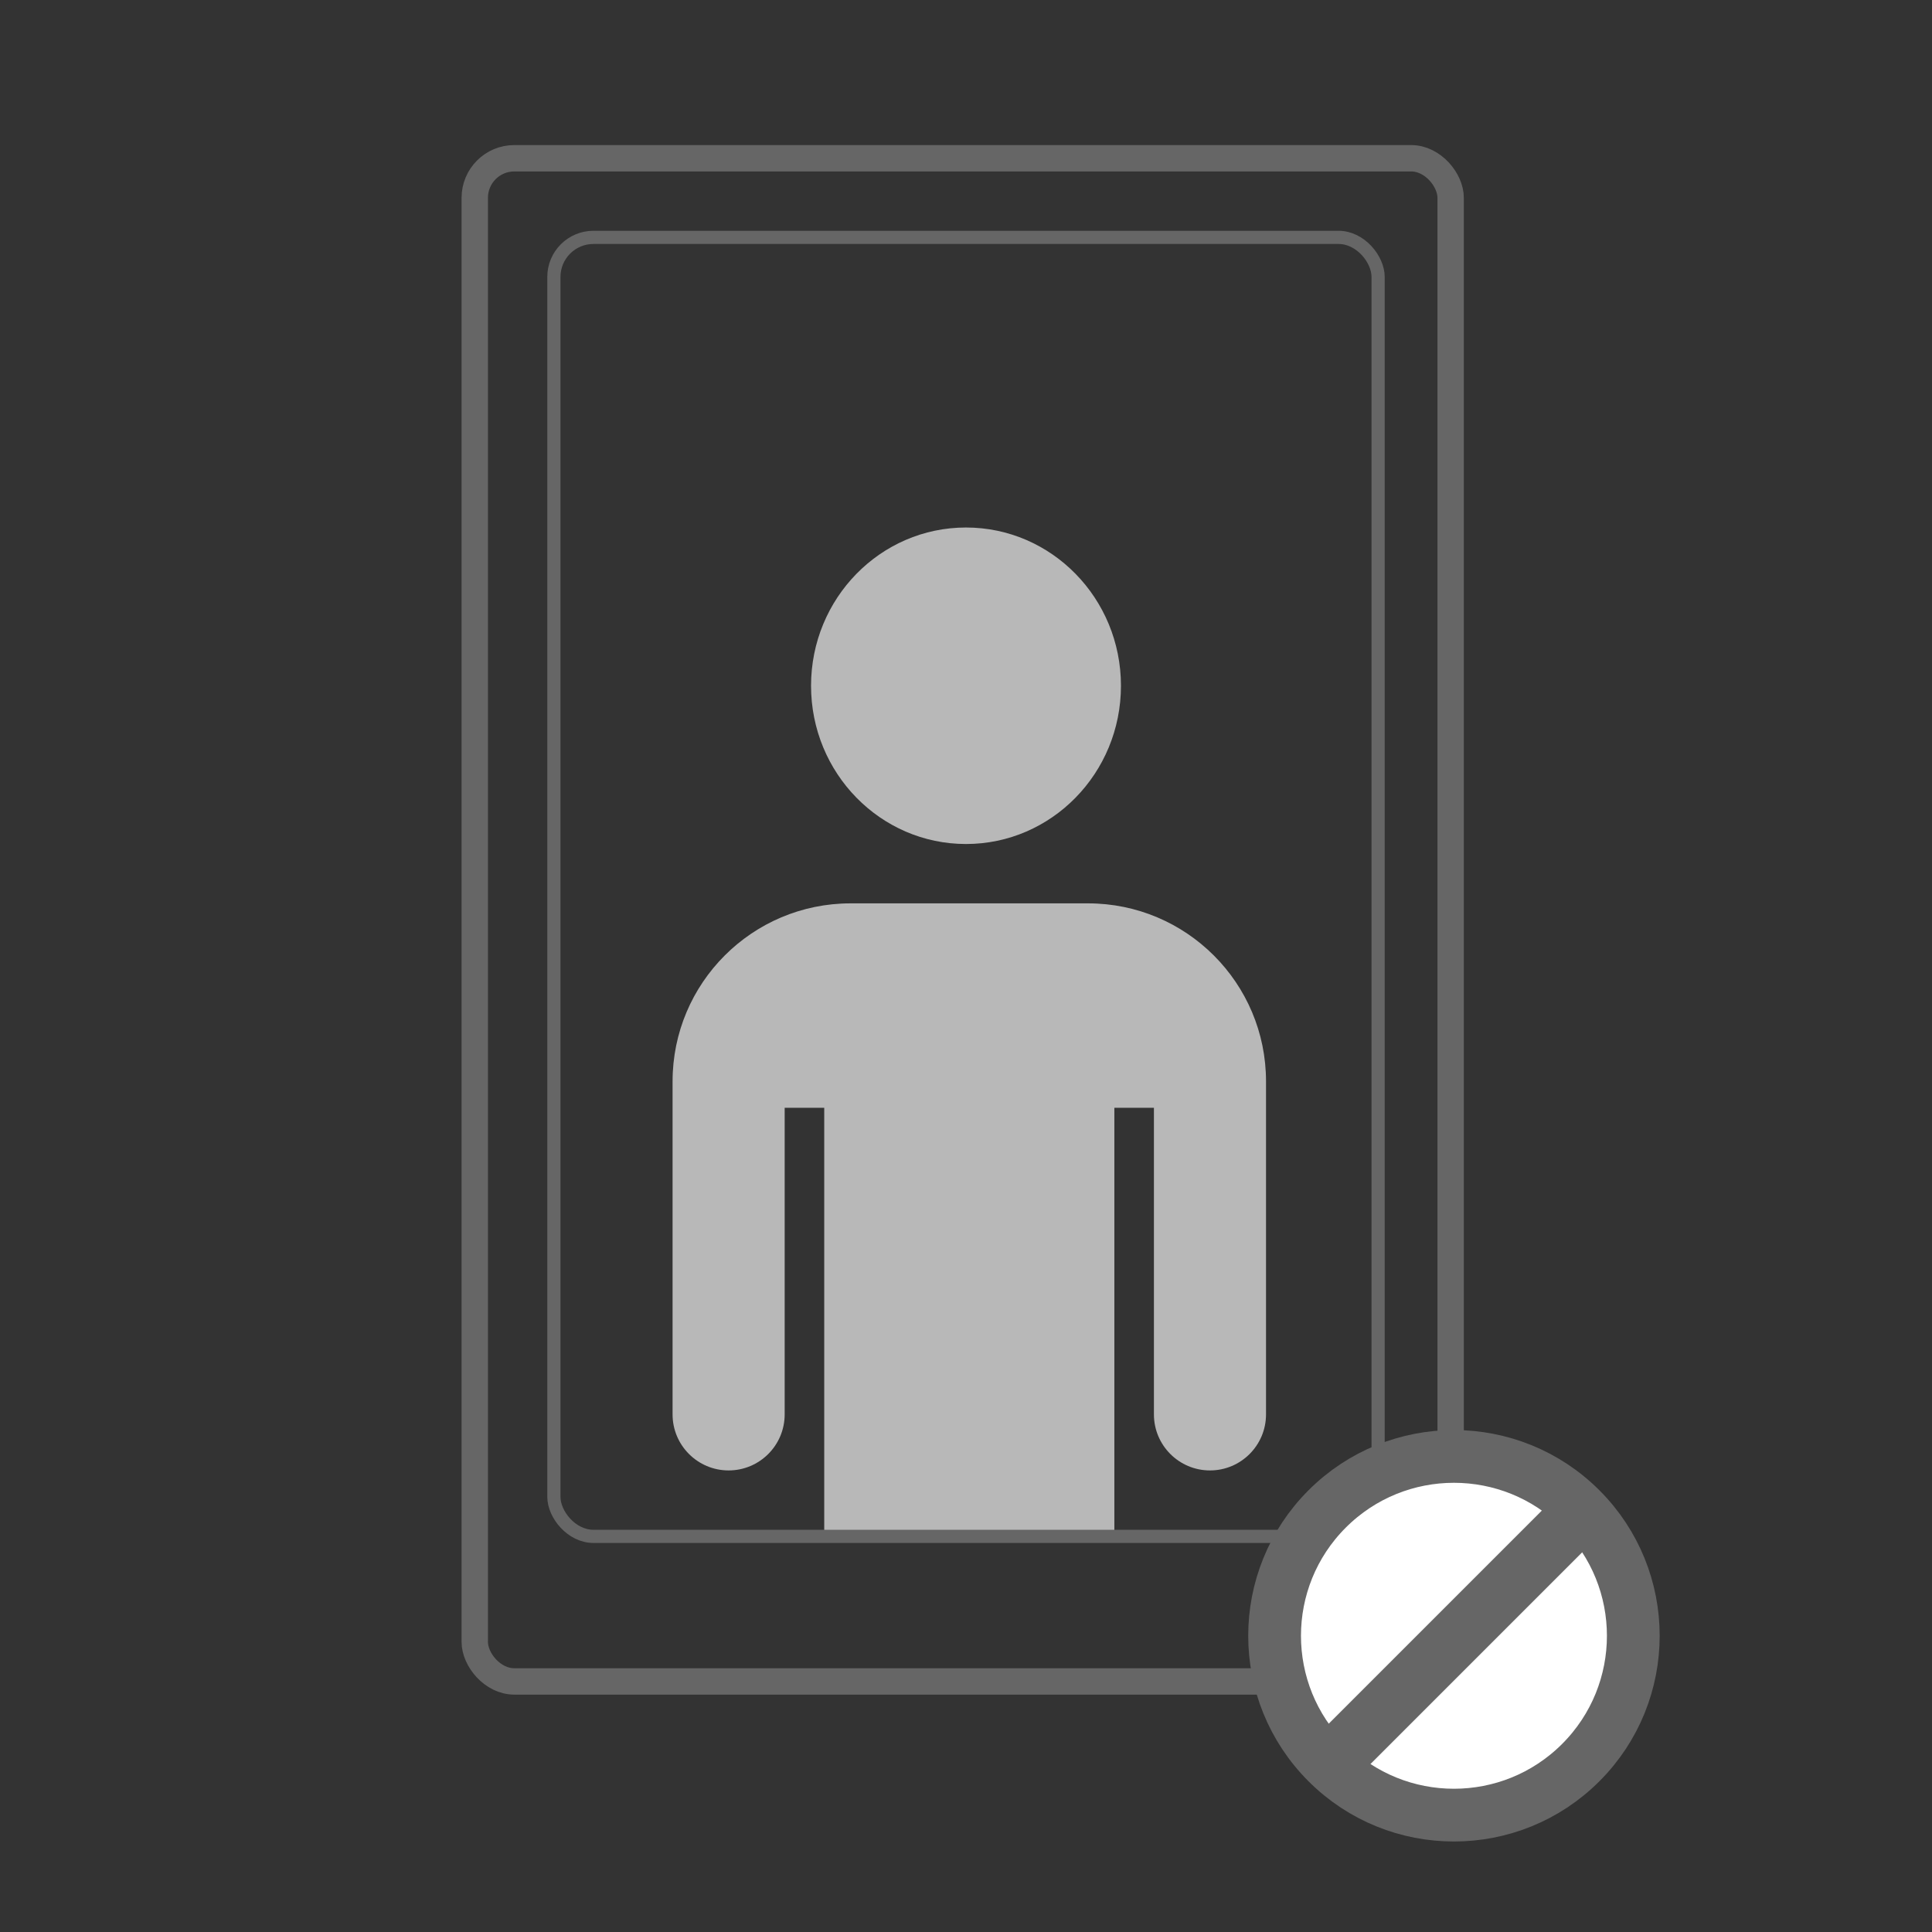
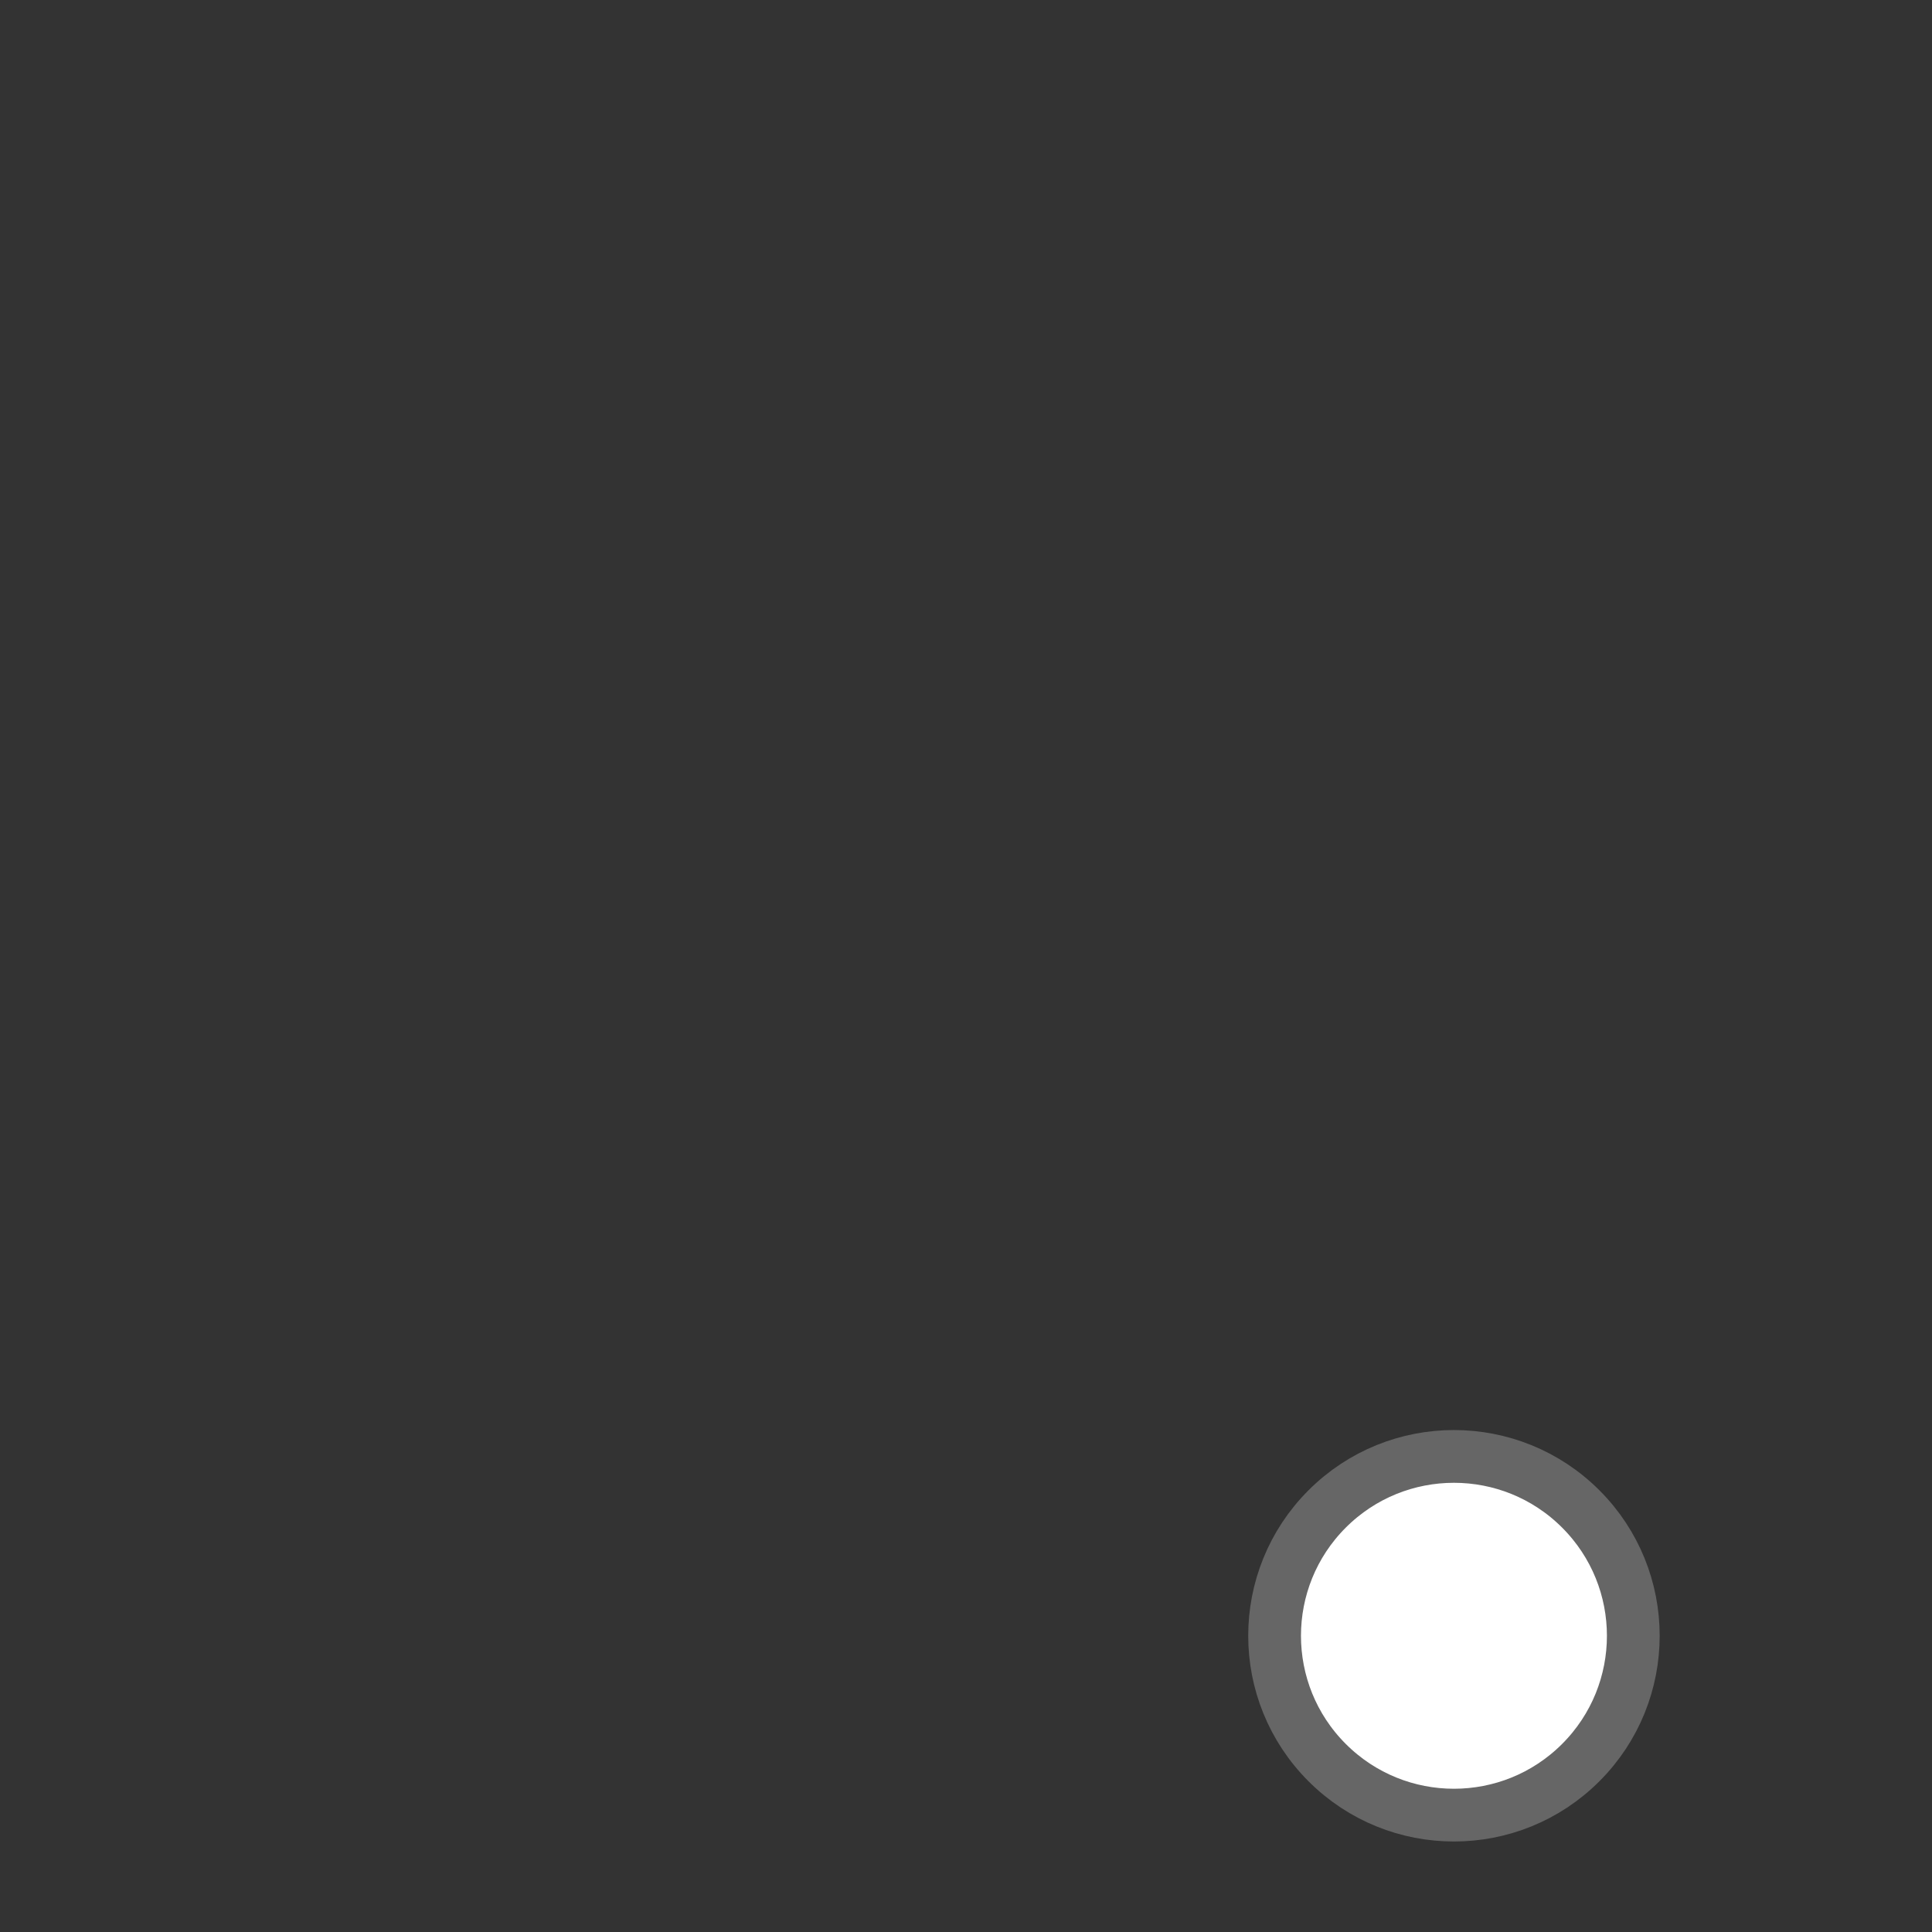
<svg xmlns="http://www.w3.org/2000/svg" width="293" height="293" viewBox="0 0 293 293">
  <rect x="0" y="0" width="293" height="293" fill="#333333" stroke="none" />
  <g fill="none" fill-rule="evenodd" transform="translate(72 24)">
-     <path fill="#B8B8B8" d="M93 113c14.912 0 27 12.088 27 27v50.5c0 4.694-3.806 8.5-8.5 8.5s-8.5-3.806-8.5-8.5V144h-6v65H53v-65h-6v46.5c0 4.694-3.806 8.5-8.5 8.5s-8.5-3.806-8.5-8.5V140c0-14.912 12.088-27 27-27h36zM74.5 56C87.479 56 98 66.745 98 80s-10.521 24-23.5 24S51 93.255 51 80s10.521-24 23.5-24z" />
-     <rect width="125" height="197" x="12" y="12" stroke="#666" stroke-width="2" rx="6" />
-     <rect width="148" height="231" stroke="#666" stroke-width="4" rx="6" />
    <g transform="rotate(45 -149.8 272.06)">
      <circle cx="27.2" cy="27.2" r="27.2" fill="#FFF" stroke="#666" stroke-width="8" />
-       <path fill="#666" d="M23.2 0H32V51.2H23.2z" />
+       <path fill="#666" d="M23.2 0V51.2H23.2z" />
    </g>
  </g>
</svg>